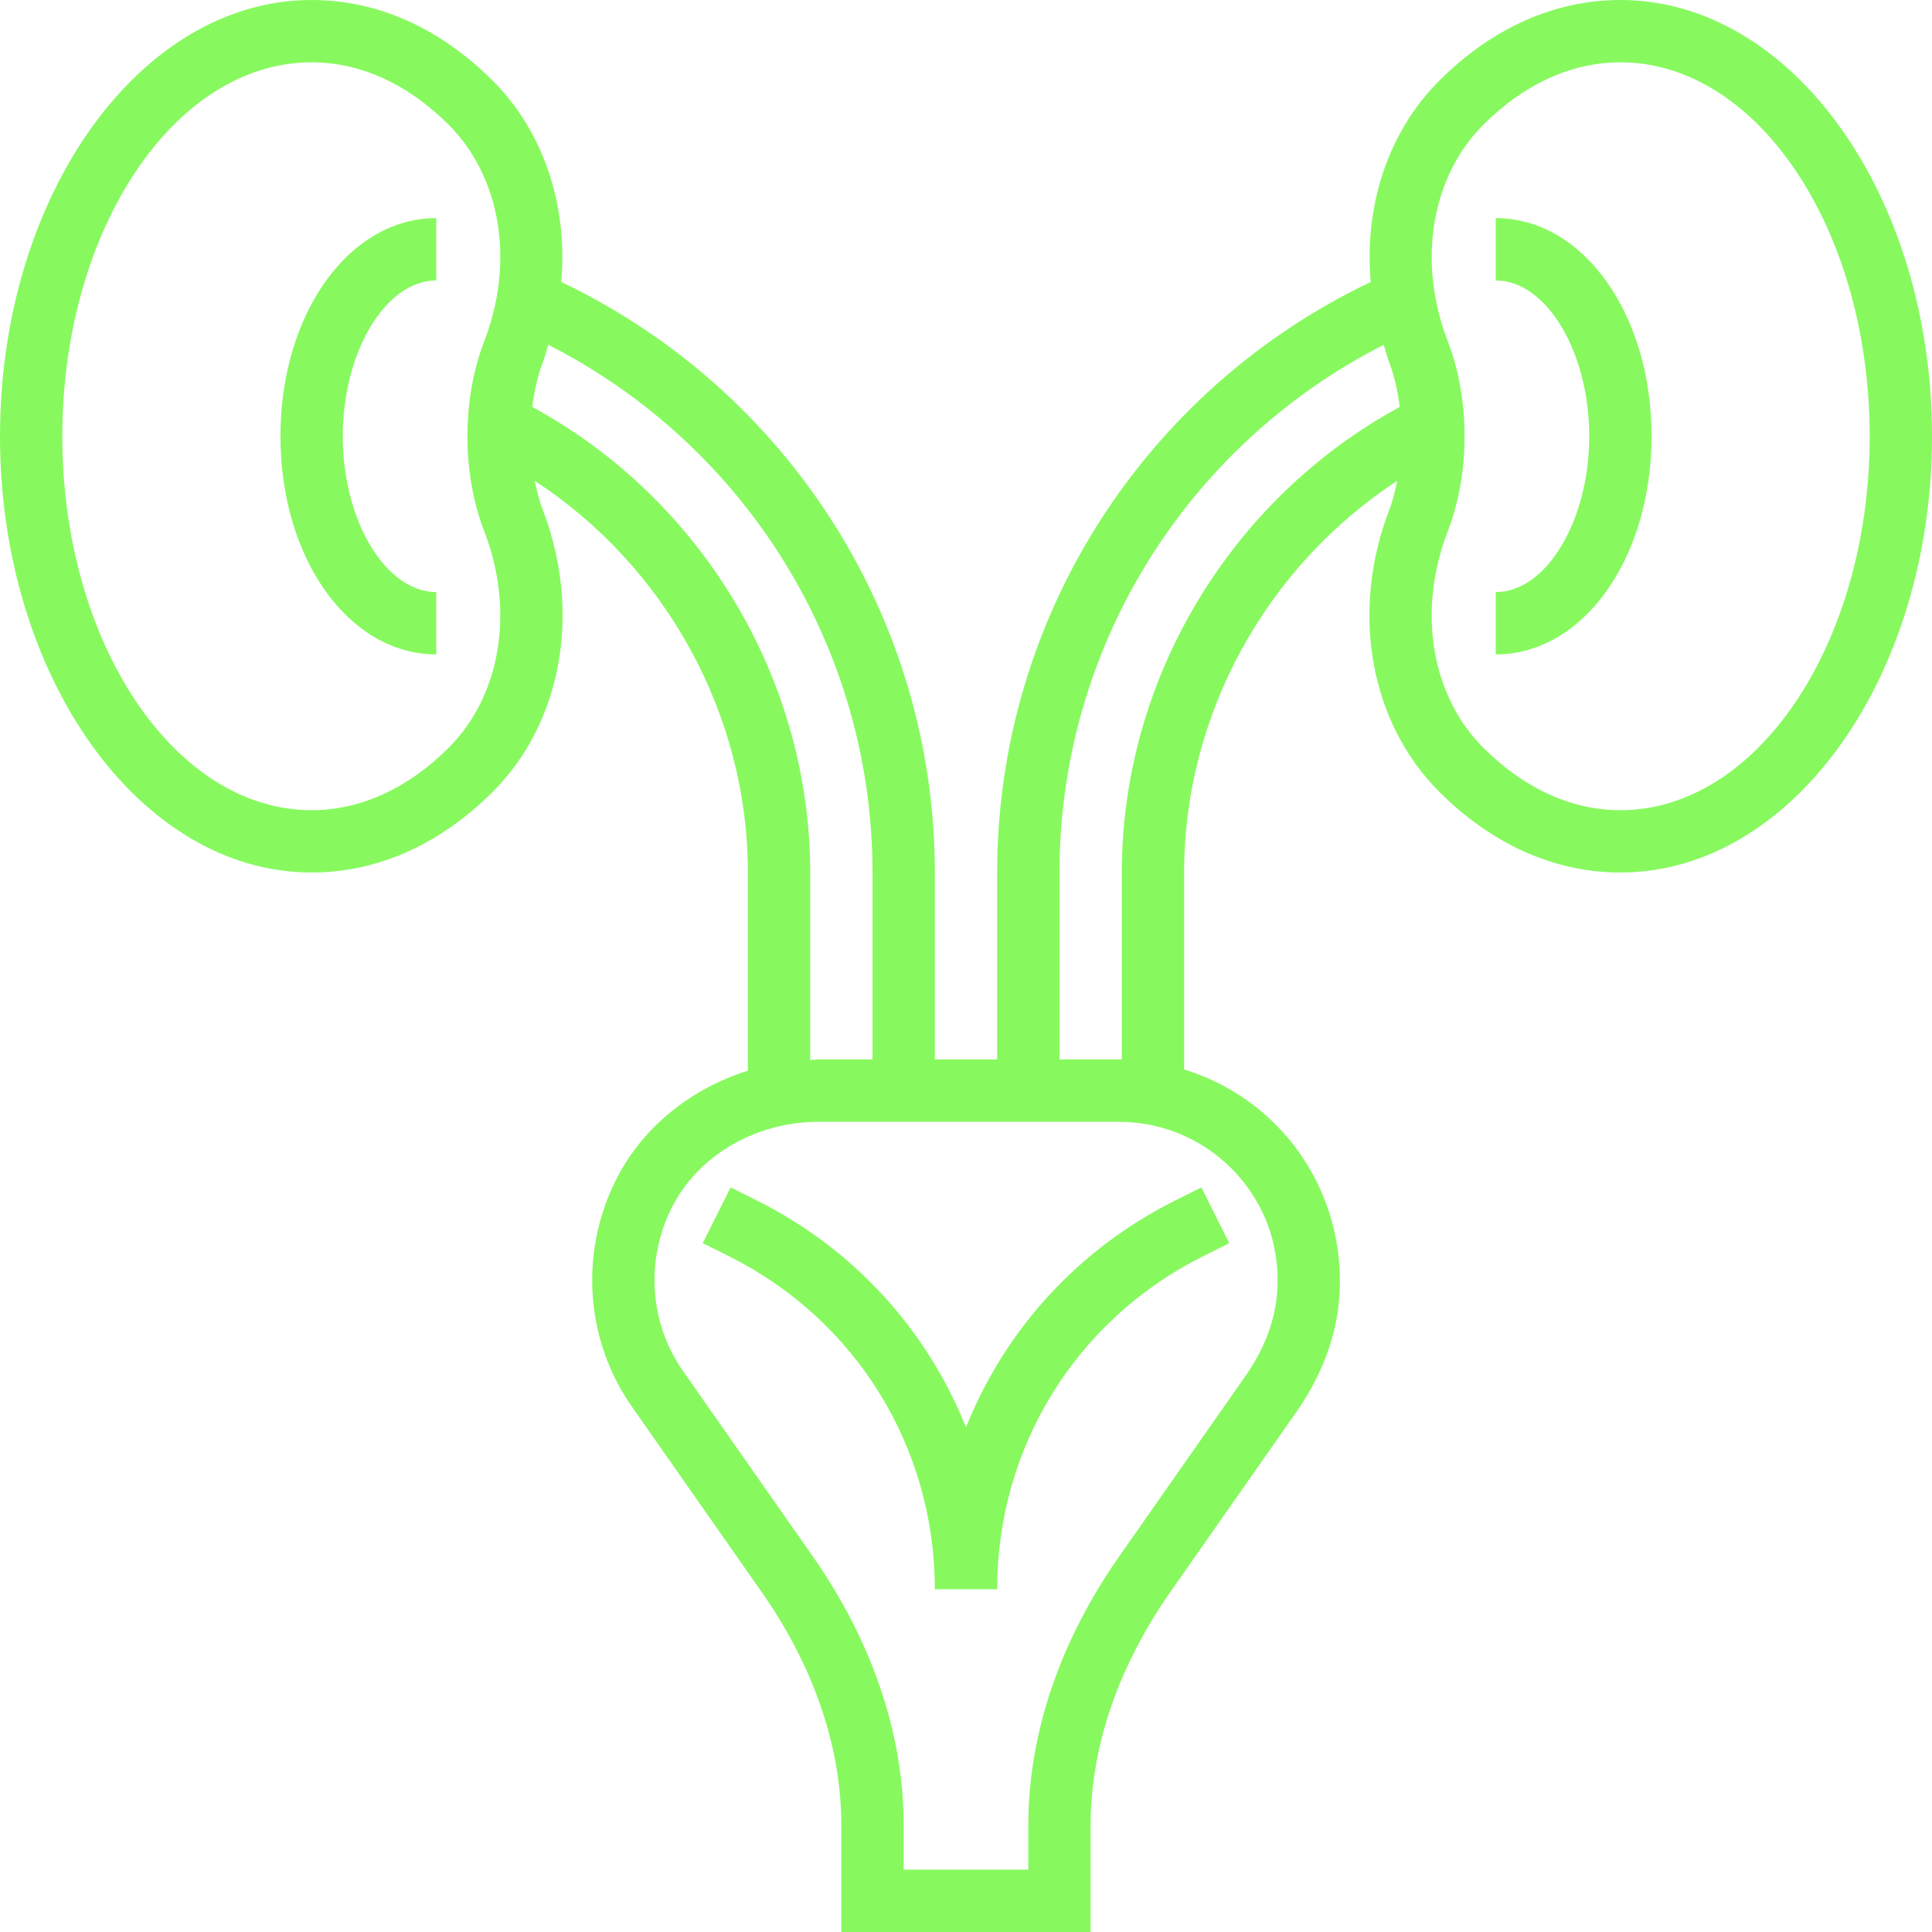
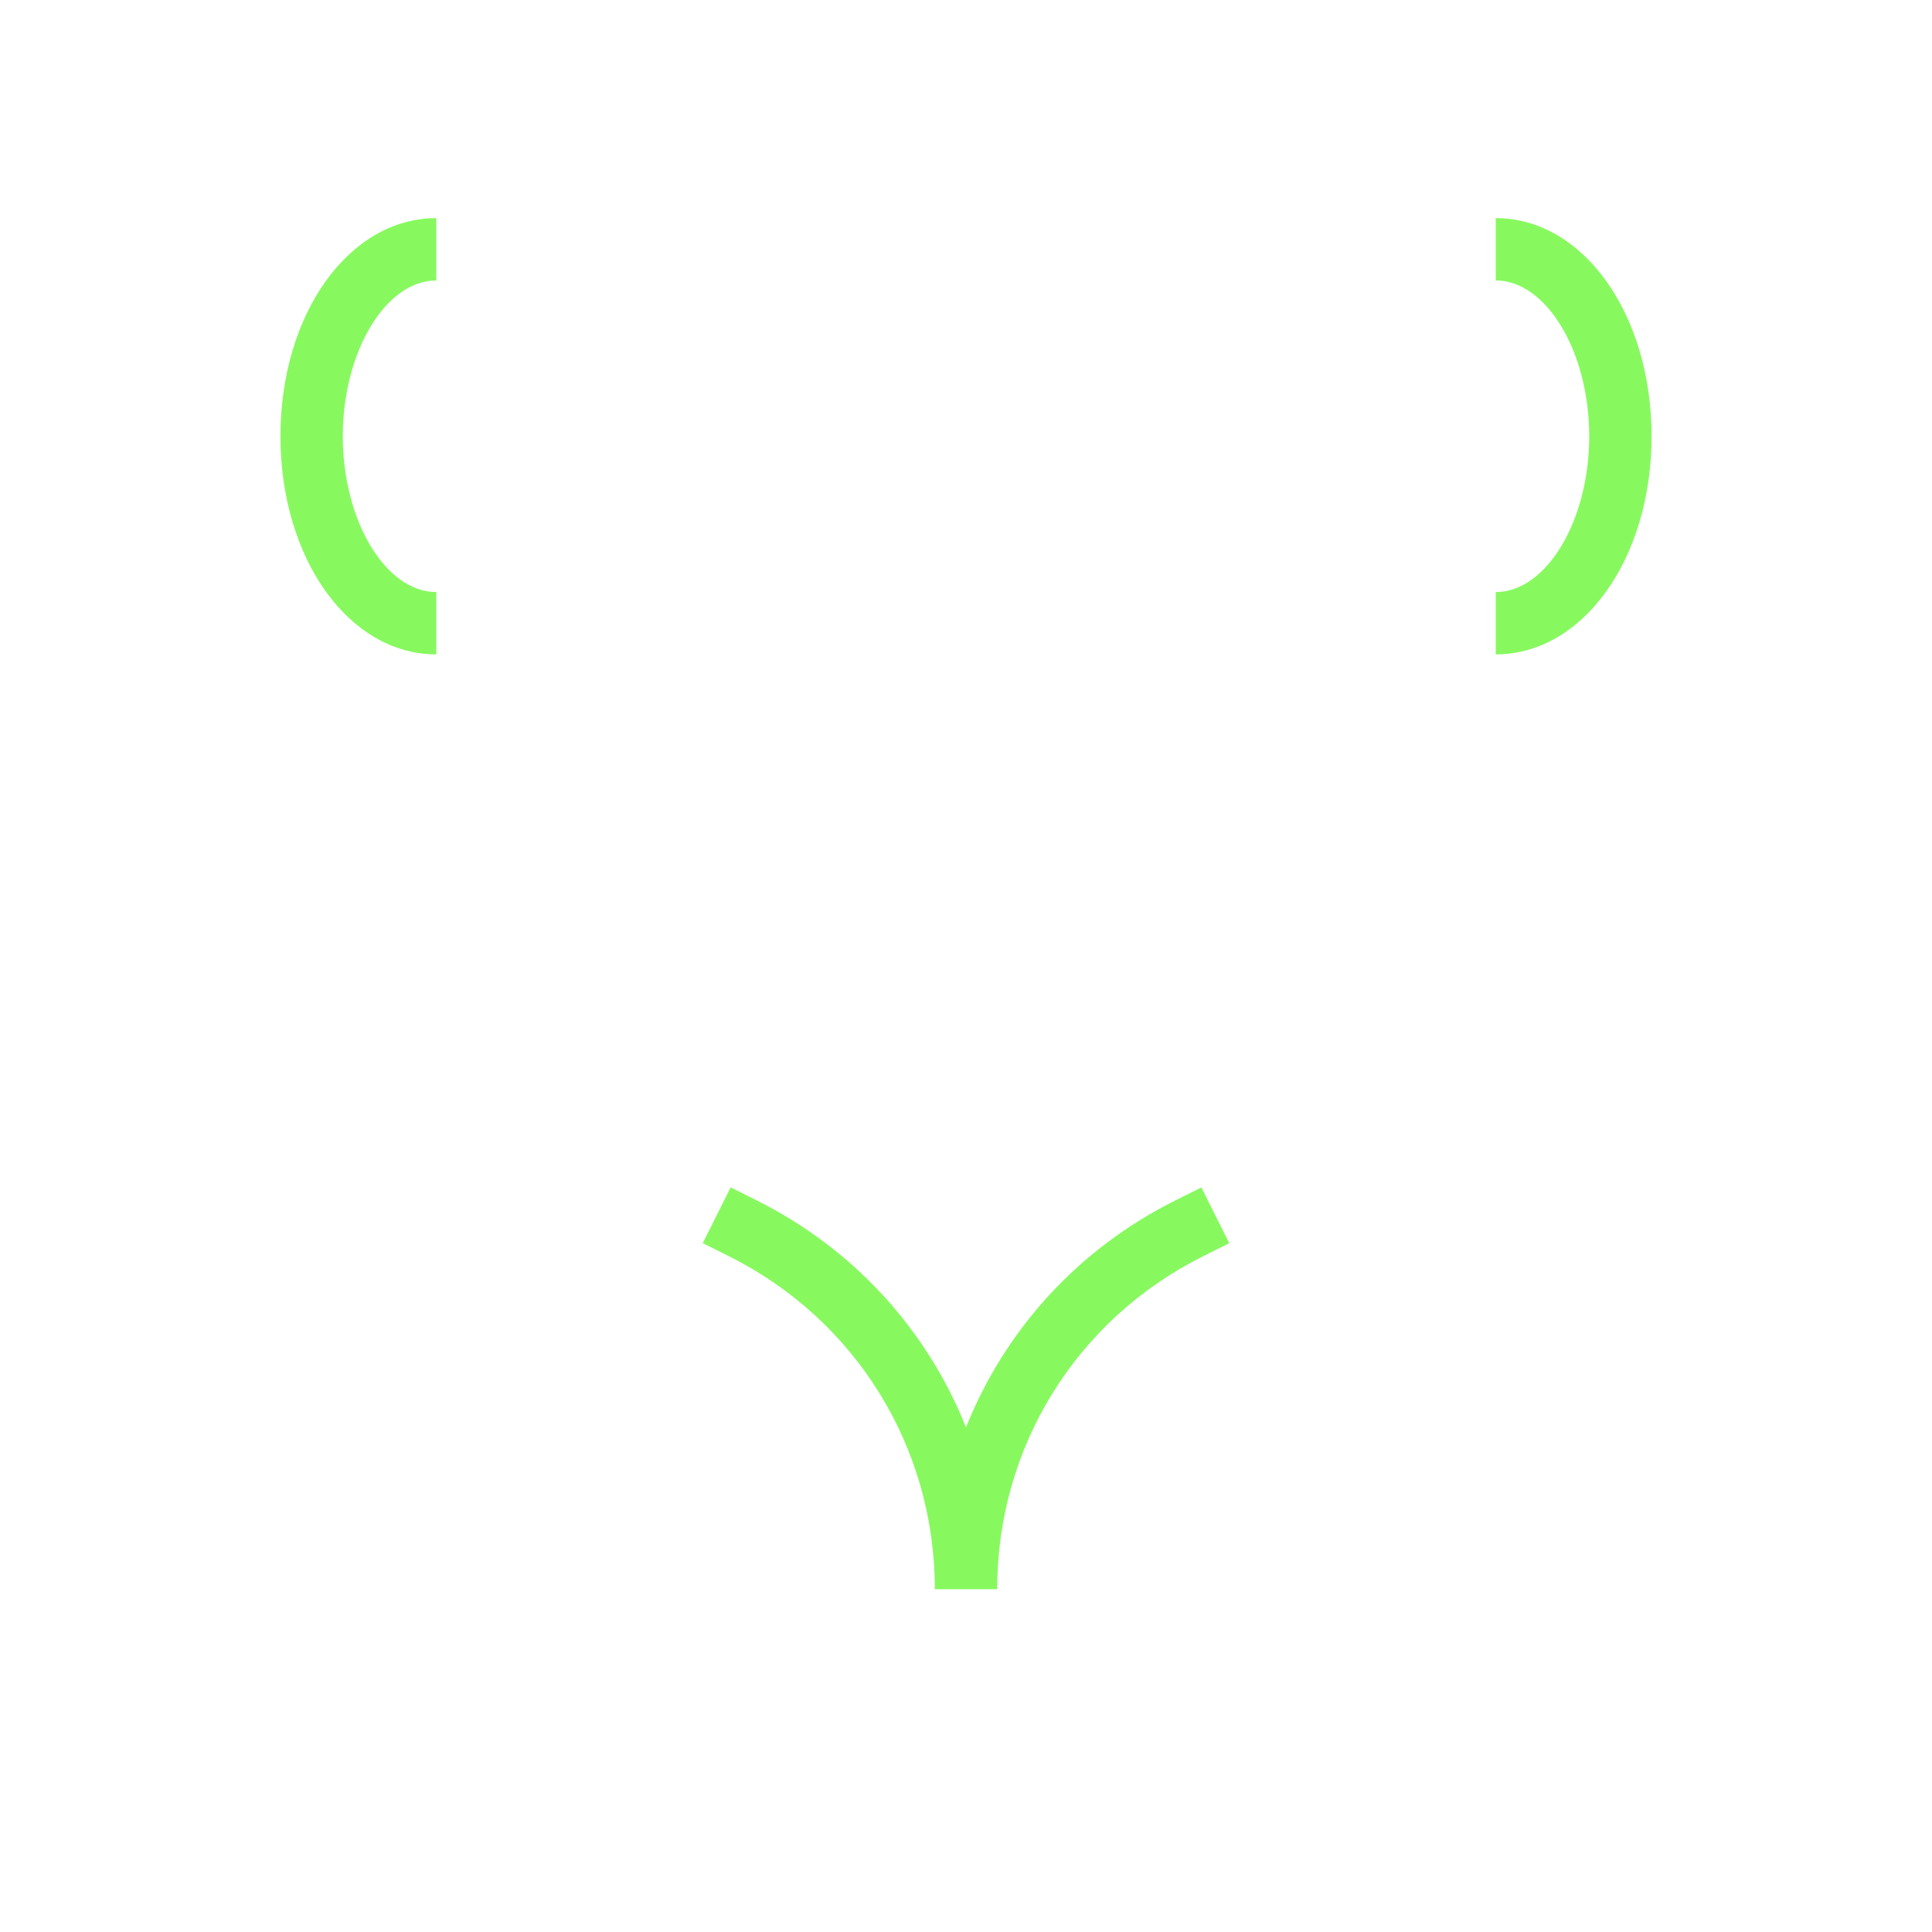
<svg xmlns="http://www.w3.org/2000/svg" version="1.1" width="512" height="512" x="0" y="0" viewBox="0 0 496 496" style="enable-background:new 0 0 512 512" xml:space="preserve" class="">
  <g>
-     <path d="m416 0c-16.832 0-32.879 7.145-46.441 20.656-13.223 13.184-19.367 32.152-17.656 51.734-58.414 27.855-95.902 86.656-95.902 151.609v48h-16v-48c0-64.953-37.488-123.754-95.91-151.609 1.711-19.582-4.434-38.551-17.656-51.734-13.555-13.512-29.602-20.656-46.434-20.656-44.113 0-80 50.238-80 112s35.887 112 80 112c16.832 0 32.879-7.145 46.441-20.656 17.934-17.879 22.965-46.414 12.816-72.68-.867-2.238-1.449-4.719-1.969-7.223 33.613 21.973 54.711 60 54.711 100.559v50.879c-14.863 4.664-27.426 14.816-34.129 28.562-9.137 18.703-7.465 40.816 4.367 57.711l32.875 46.961c13.664 19.262 20.879 40.176 20.879 60.488v27.398h64v-27.398c0-20.312 7.215-41.227 21.086-60.77l31.762-45.367c6.09-8.695 9.832-18.25 10.824-27.602 1.719-16.07-3.457-32.137-14.176-44.062-6.922-7.695-15.777-13.242-25.488-16.242v-50.559c0-40.559 21.098-78.586 54.719-100.566-.527 2.504-1.102 4.98-1.965 7.223-10.16 26.273-5.129 54.801 12.812 72.68 13.555 13.52 29.602 20.664 46.434 20.664 44.113 0 80-50.238 80-112s-35.887-112-80-112zm-300.855 192.016c-10.496 10.457-22.648 15.984-35.145 15.984-35.289 0-64-43.062-64-96s28.711-96 64-96c12.496 0 24.648 5.527 35.145 15.984 13.449 13.406 17.055 35.23 9.184 55.59-2.832 7.328-4.328 15.777-4.328 24.426s1.496 17.098 4.328 24.426c7.863 20.359 4.258 42.184-9.184 55.59zm21.496-87.551c.52-3.938 1.305-7.738 2.605-11.129.617-1.594 1-3.215 1.508-4.824 50.848 25.863 83.246 78.031 83.246 135.488v48h-13.809c-.742 0-1.457.121-2.191.152v-48.152c0-49.625-27.855-95.887-71.359-119.535zm180.945 197.023c7.812 8.688 11.422 19.938 10.168 31.68-.715 6.672-3.488 13.633-8.027 20.121l-31.895 45.566c-15.594 21.984-23.832 46.105-23.832 69.746v11.398h-32v-11.398c0-23.641-8.238-47.762-23.977-69.945l-32.672-46.672c-8.496-12.137-9.68-28.047-3.105-41.52 6.656-13.648 21.555-22.465 37.945-22.465h77.145c11.512 0 22.543 4.922 30.25 13.488zm-29.586-77.488v48.031c-.223 0-.441-.031-.664-.031h-15.336v-48c0-57.457 32.398-109.625 83.246-135.48.508 1.609.891 3.223 1.508 4.824 1.301 3.383 2.086 7.184 2.605 11.129-43.504 23.641-71.359 69.902-71.359 119.527zm128-16c-12.496 0-24.648-5.527-35.145-15.984-13.449-13.406-17.055-35.23-9.184-55.59 2.832-7.328 4.328-15.777 4.328-24.426s-1.496-17.098-4.328-24.426c-7.863-20.359-4.258-42.176 9.184-55.59 10.496-10.457 22.648-15.984 35.145-15.984 35.289 0 64 43.062 64 96s-28.711 96-64 96zm0 0" fill="#87f95f" data-original="#000000" class="" />
-     <path d="m384 56v16c13.008 0 24 18.32 24 40s-10.992 40-24 40v16c22.434 0 40-24.602 40-56s-17.566-56-40-56zm0 0" fill="#87f95f" data-original="#000000" class="" />
+     <path d="m384 56v16c13.008 0 24 18.32 24 40s-10.992 40-24 40v16c22.434 0 40-24.602 40-56s-17.566-56-40-56z" fill="#87f95f" data-original="#000000" class="" />
    <path d="m72 112c0 31.398 17.566 56 40 56v-16c-13.008 0-24-18.32-24-40s10.992-40 24-40v-16c-22.434 0-40 24.602-40 56zm0 0" fill="#87f95f" data-original="#000000" class="" />
    <path d="m248 366.449c-9.93-24.883-28.648-45.723-53.664-58.234l-6.762-3.375-7.16 14.312 6.762 3.375c32.586 16.297 52.824 49.047 52.824 85.473h16c0-36.426 20.238-69.176 52.824-85.465l6.762-3.375-7.16-14.312-6.762 3.375c-25.016 12.504-43.734 33.344-53.664 58.227zm0 0" fill="#87f95f" data-original="#000000" class="" />
  </g>
</svg>